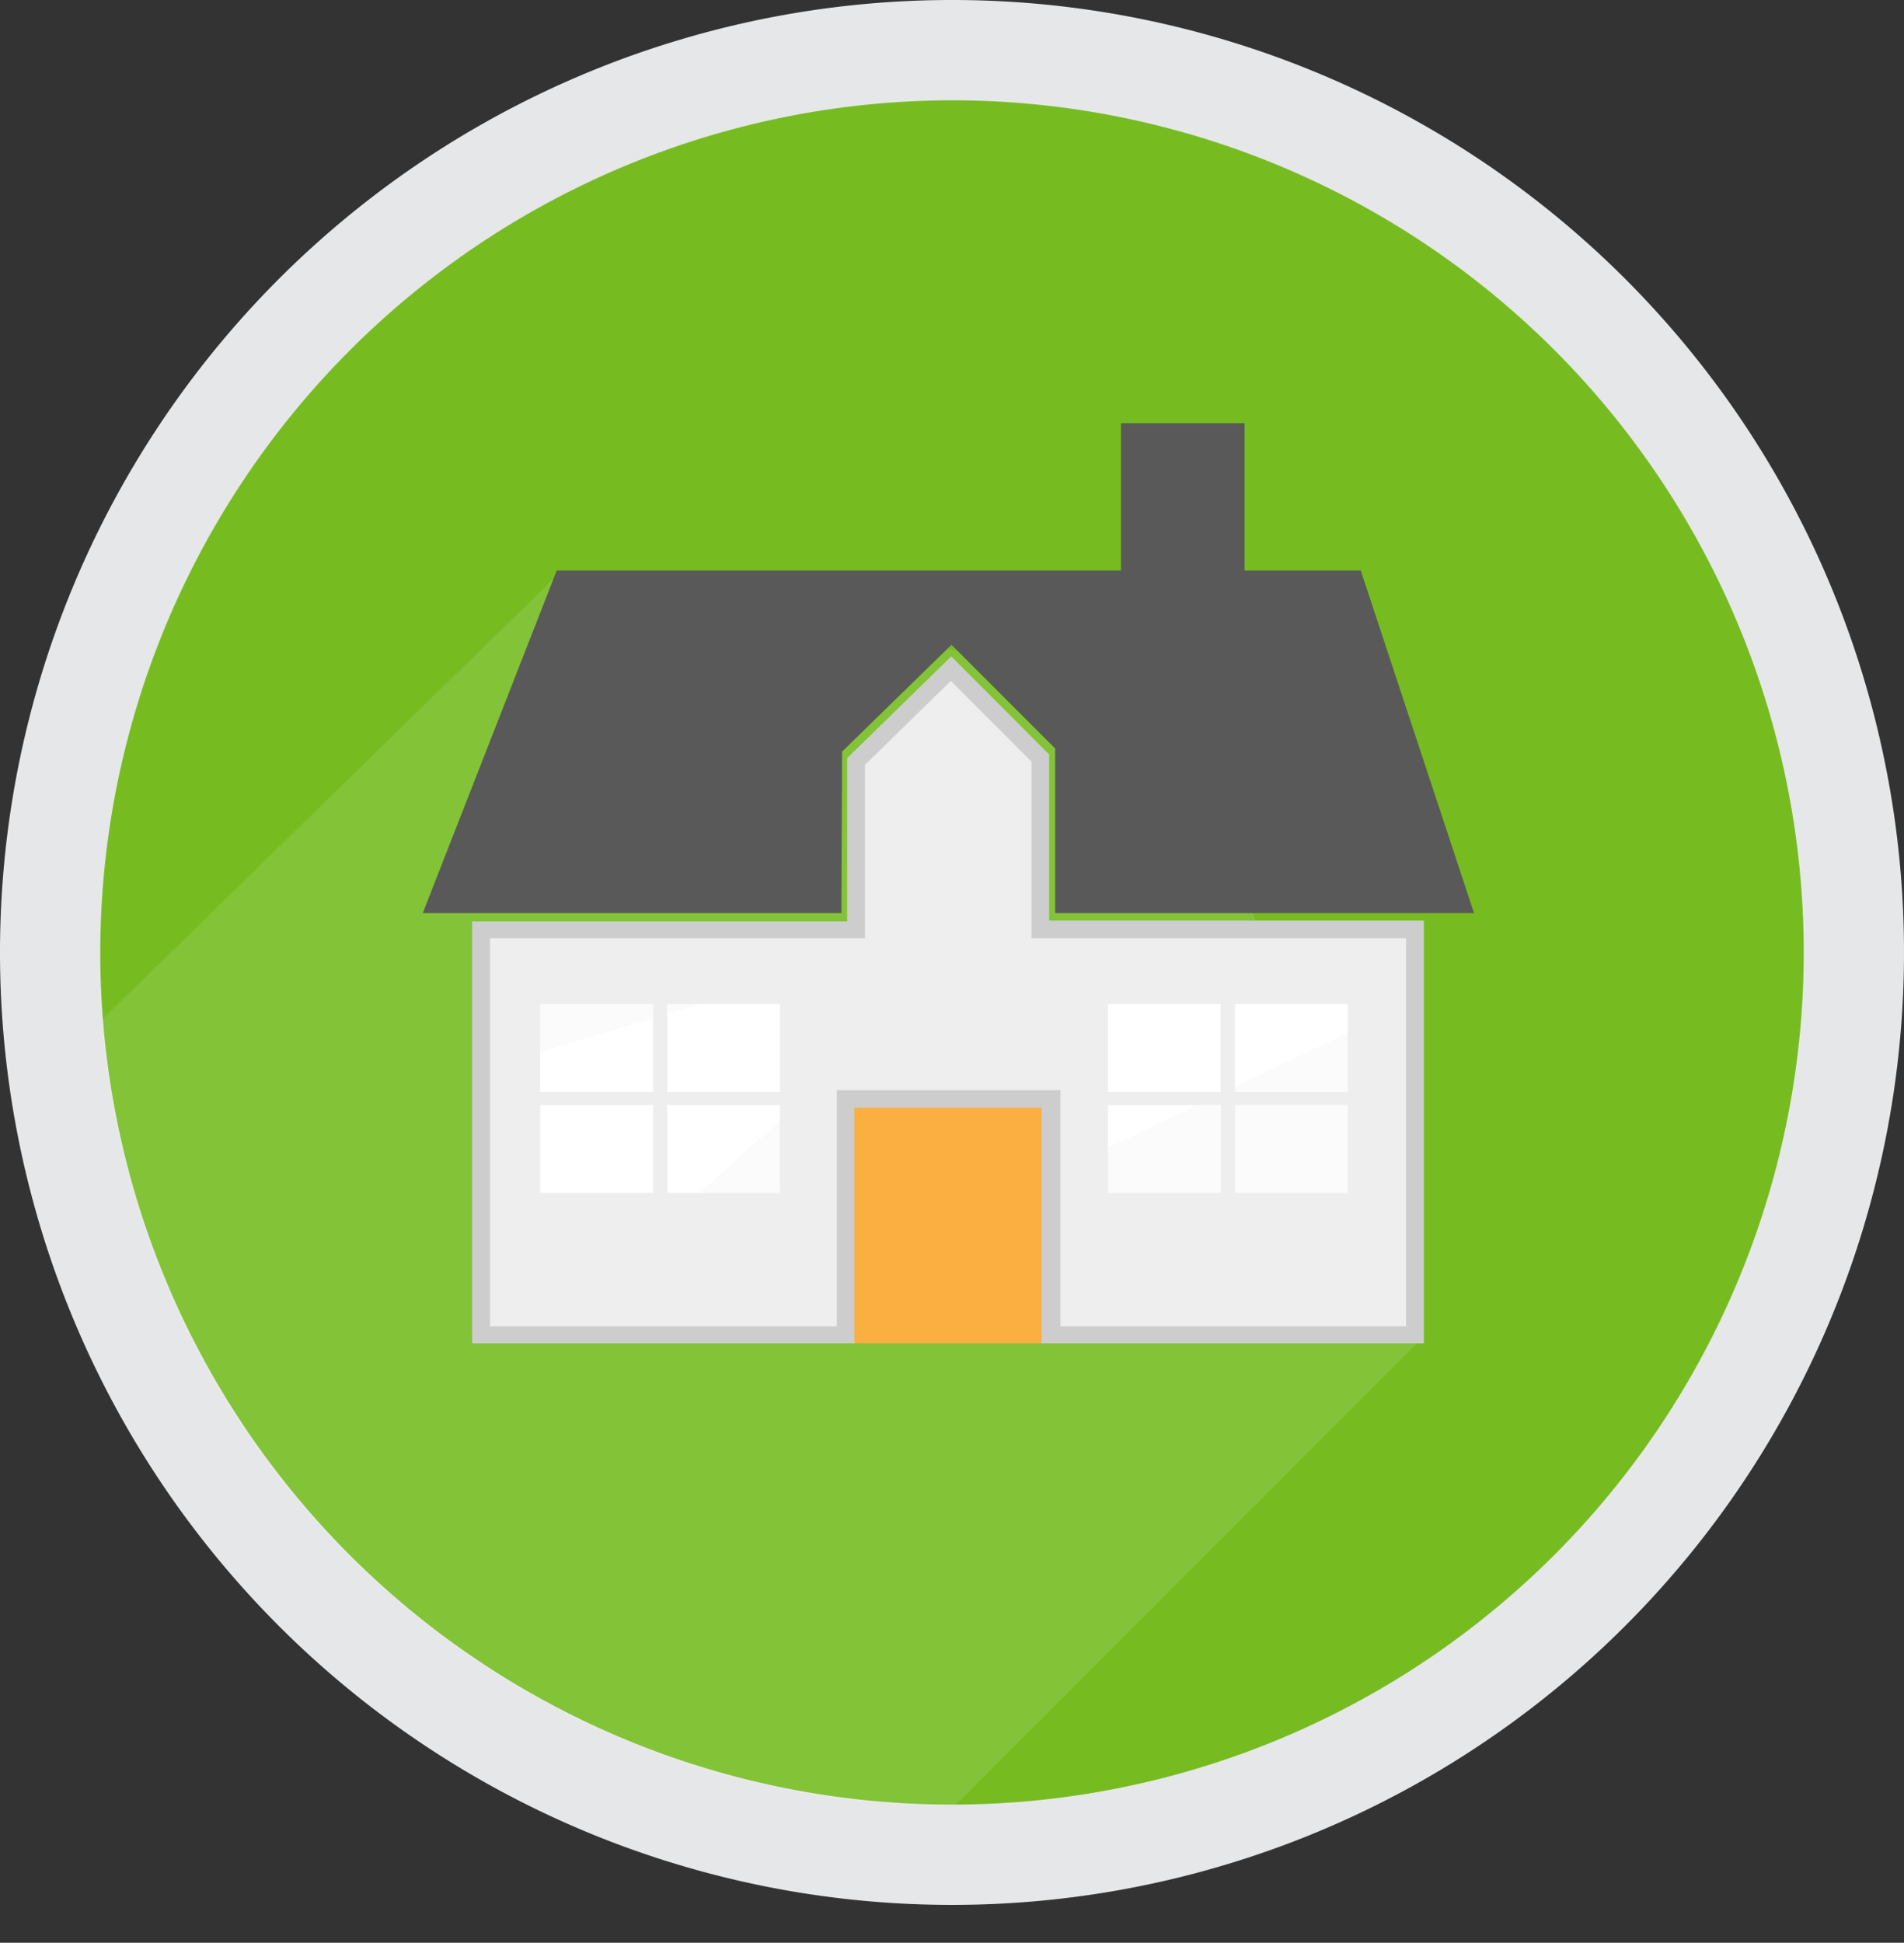
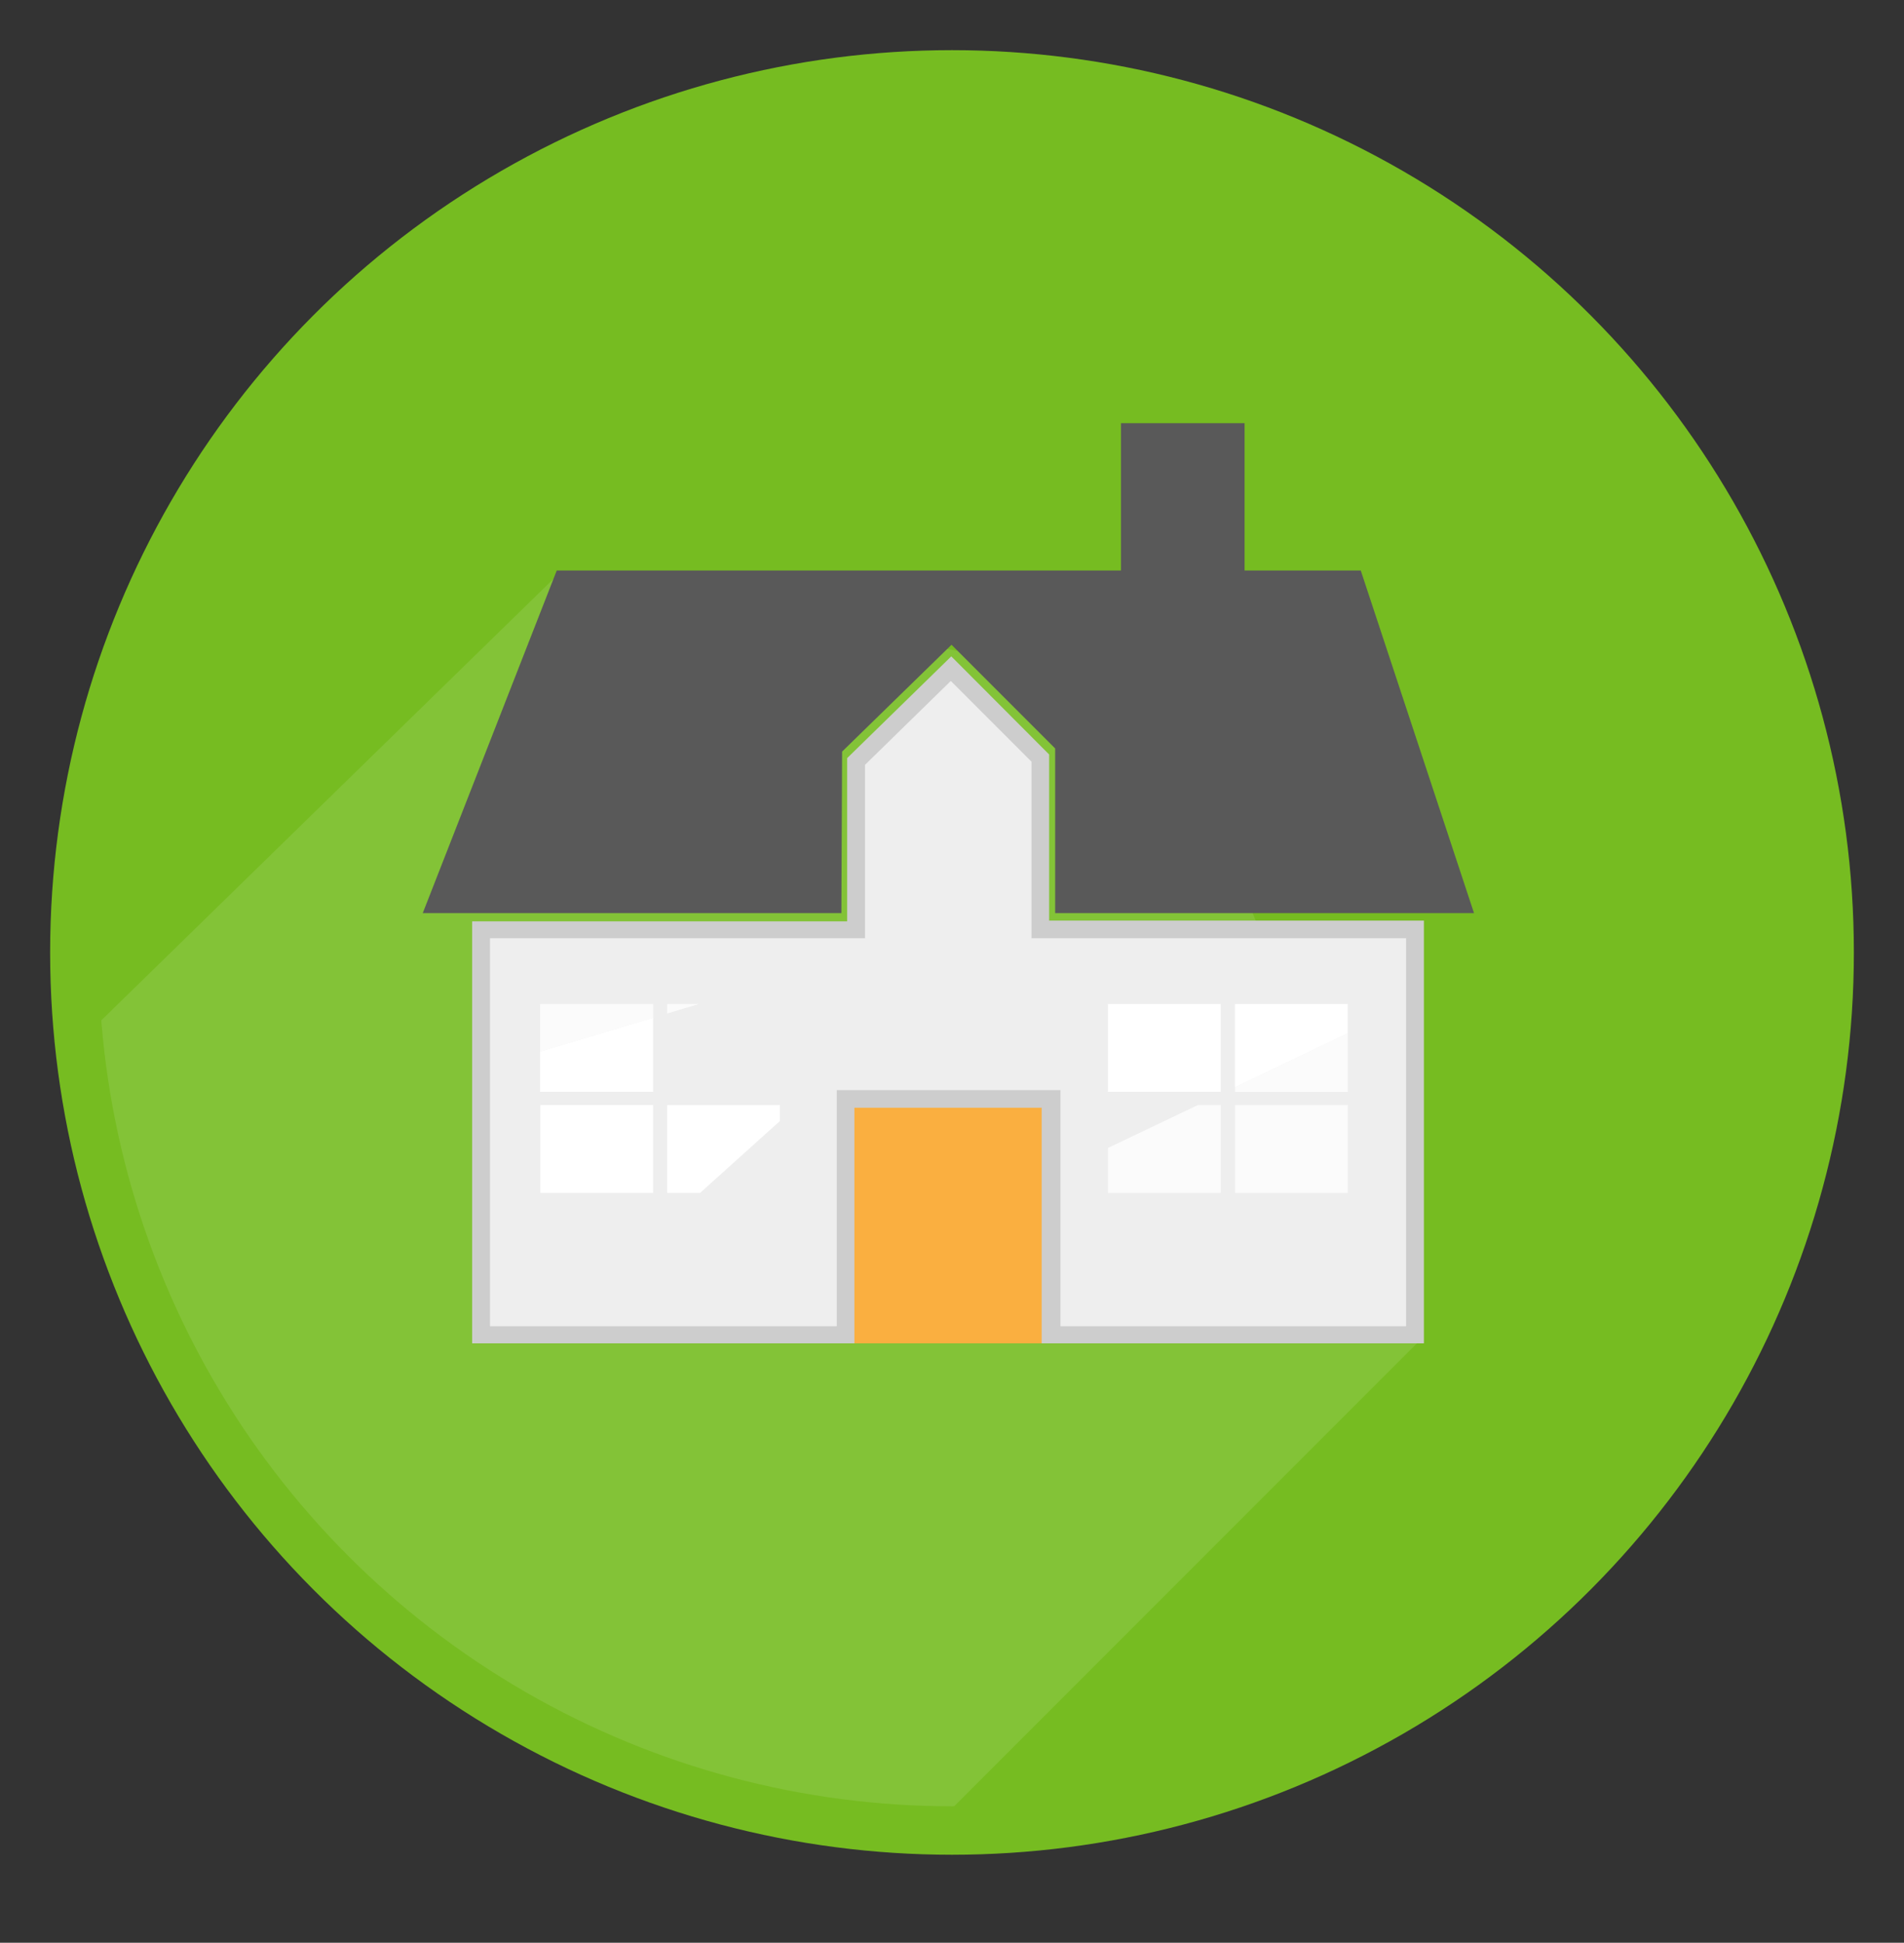
<svg xmlns="http://www.w3.org/2000/svg" viewBox="0 0 79 80.57">
  <rect x="0" y="0" width="79" height="80.57" fill="#333333" stroke="none" />
  <defs>
    <style>.cls-1{fill:none;}.cls-2{fill:#76bc21;}.cls-3{fill:#e6e7e8;}.cls-4{opacity:0.1;}.cls-5{clip-path:url(#clip-path);}.cls-6{fill:#fff;}.cls-7{fill:#faaf40;}.cls-8{fill:#eee;}.cls-9{fill:#cdcdcd;}.cls-10{fill:#595959;}.cls-11{opacity:0.79;}</style>
    <clipPath id="clip-path">
      <circle class="cls-1" cx="39.5" cy="39.5" r="35.41" />
    </clipPath>
  </defs>
  <title>Asset 14</title>
  <g id="Layer_2" data-name="Layer 2">
    <g id="Layer_13" data-name="Layer 13">
      <circle class="cls-2" cx="39.5" cy="39.5" r="37.42" />
-       <path class="cls-3" d="M39.5,4.16A35.34,35.34,0,1,1,4.16,39.5,35.38,35.38,0,0,1,39.5,4.16M39.5,0A39.5,39.5,0,1,0,79,39.5,39.49,39.49,0,0,0,39.5,0Z" />
      <g class="cls-4">
        <g class="cls-5">
          <polygon class="cls-6" points="33.93 80.57 12.47 72.72 0.95 45.49 22.94 24.03 40.74 27.17 49.11 30.84 54.87 44.97 59.06 55.44 33.93 80.57" />
        </g>
      </g>
      <rect class="cls-7" x="34.98" y="45.24" width="8.9" height="10.47" />
      <polygon class="cls-8" points="43.85 55.09 43.85 45.31 34.83 45.31 34.83 55.09 20.22 55.09 20.22 38.81 35.79 38.81 35.81 31.68 39.47 28.11 42.91 31.55 42.91 38.81 58.45 38.81 58.45 55.09 43.85 55.09" />
      <path class="cls-8" d="M39.46,28.47l3.18,3.19v7.41H58.19V54.82H44.11V45.05H34.56v9.77H20.48V39.07H36.05v-.52l0-6.76,3.39-3.32m0-.73-3.93,3.83v7H20v16.8H35.09V45.58h8.49v9.77H58.71V38.55H43.17V31.44l-3.7-3.7Z" />
      <path class="cls-9" d="M39.46,28.25l3.34,3.34v7.32H58.34V55H44V45.21H34.72V55H20.33V38.91H35.89v-.73l0-6.46,3.55-3.47m0-1-4.29,4.19,0,6.77H19.59V55.71H35.45V45.94h7.77v9.77H59.08V38.18H43.53V31.29l-4.06-4.07Z" />
      <polygon class="cls-10" points="61.16 37.87 56.46 23.66 51.64 23.66 51.64 17.55 46.51 17.55 46.51 23.66 23.1 23.66 17.54 37.87 34.91 37.87 34.94 31.17 39.48 26.74 43.78 31.04 43.78 37.87 61.16 37.87" />
      <rect class="cls-6" x="45.97" y="41.64" width="4.68" height="3.64" />
      <polygon class="cls-6" points="55.92 41.64 51.24 41.64 51.24 45.09 55.92 42.85 55.92 41.64" />
-       <polygon class="cls-6" points="45.97 45.83 45.97 47.61 49.7 45.83 45.97 45.83" />
      <g class="cls-11">
        <polygon class="cls-6" points="55.92 45.28 55.92 42.85 51.24 45.09 51.24 45.28 55.92 45.28" />
      </g>
      <g class="cls-11">
        <polygon class="cls-6" points="50.65 49.47 50.65 45.83 49.7 45.83 45.97 47.61 45.97 49.47 50.65 49.47" />
      </g>
      <g class="cls-11">
        <rect class="cls-6" x="51.24" y="45.83" width="4.68" height="3.64" />
      </g>
      <rect class="cls-6" x="22.42" y="45.83" width="4.68" height="3.64" />
      <polygon class="cls-6" points="32.36 45.83 27.68 45.83 27.68 49.47 29.05 49.47 32.36 46.49 32.36 45.83" />
      <g class="cls-11">
-         <polygon class="cls-6" points="32.36 46.49 29.05 49.47 32.36 49.47 32.36 46.49" />
-       </g>
+         </g>
      <polygon class="cls-6" points="22.41 45.28 27.1 45.28 27.1 42.21 22.41 43.61 22.41 45.28" />
-       <polygon class="cls-6" points="28.99 41.64 27.68 42.03 27.68 45.28 32.36 45.28 32.36 41.64 28.99 41.64" />
      <g class="cls-11">
        <polygon class="cls-6" points="22.41 41.64 22.41 43.61 27.1 42.21 27.1 41.64 22.41 41.64" />
      </g>
      <g class="cls-11">
        <polygon class="cls-6" points="27.68 41.64 27.68 42.03 28.99 41.64 27.68 41.64" />
      </g>
    </g>
  </g>
</svg>